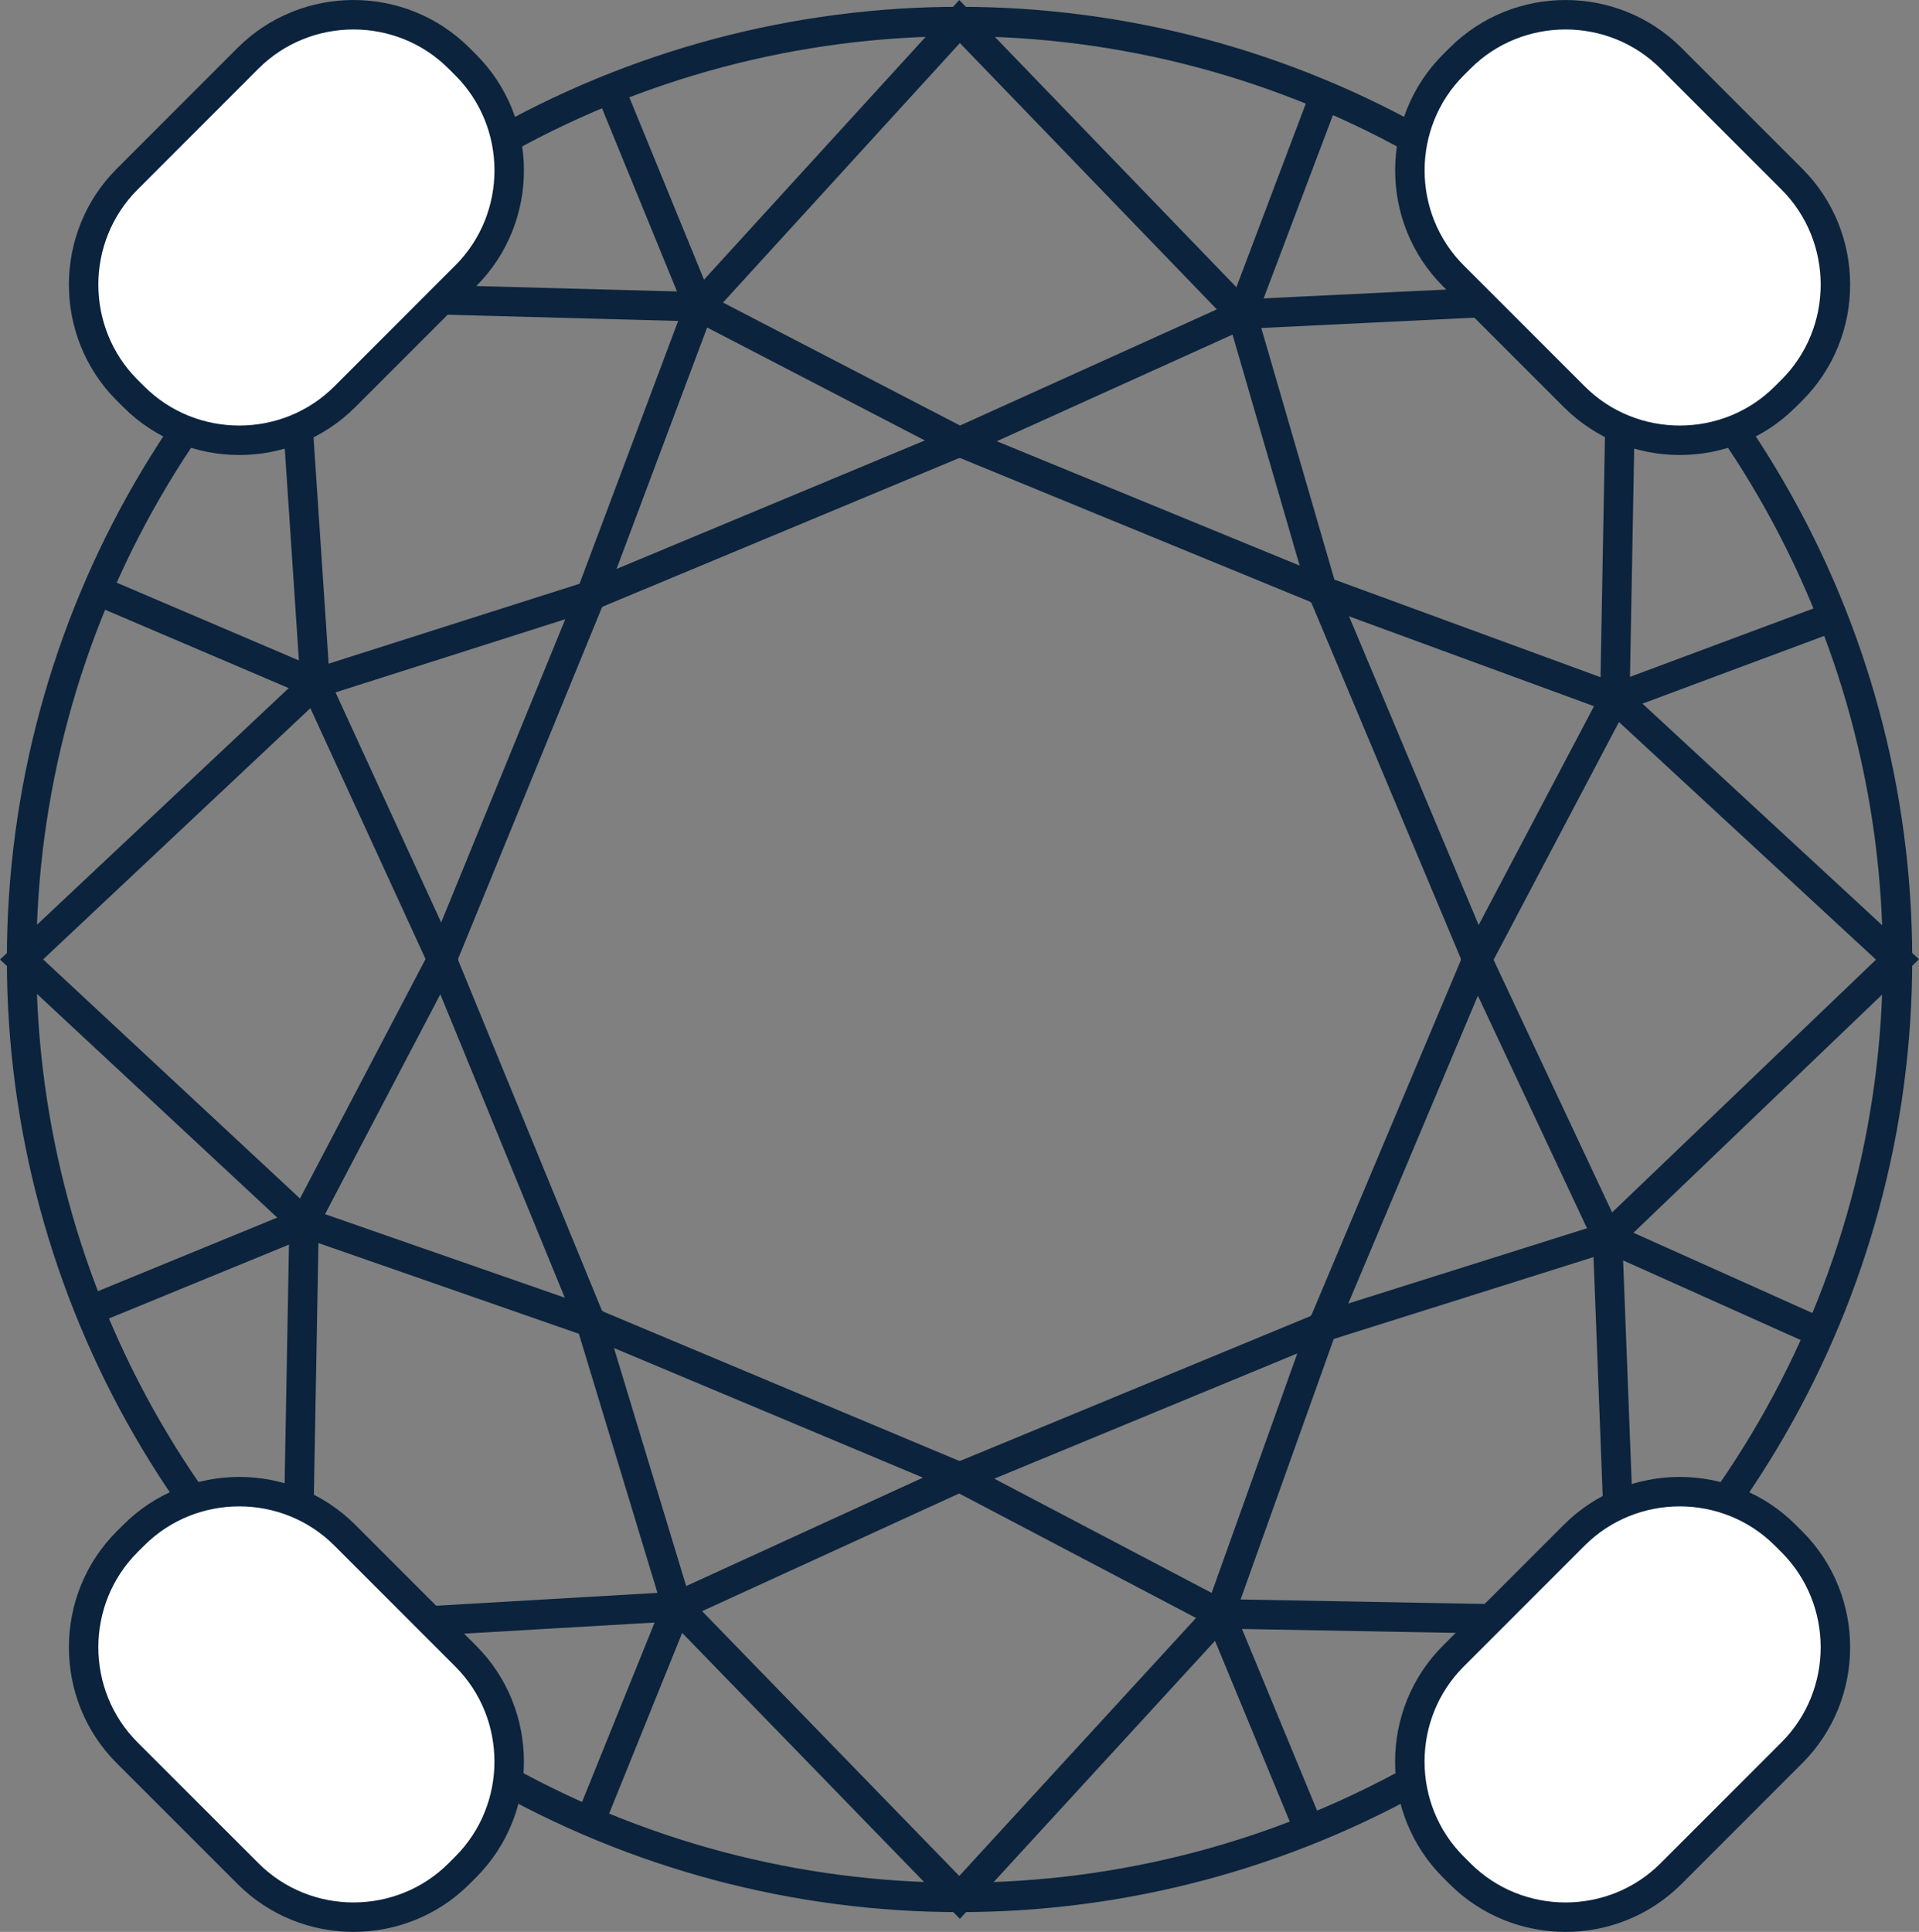
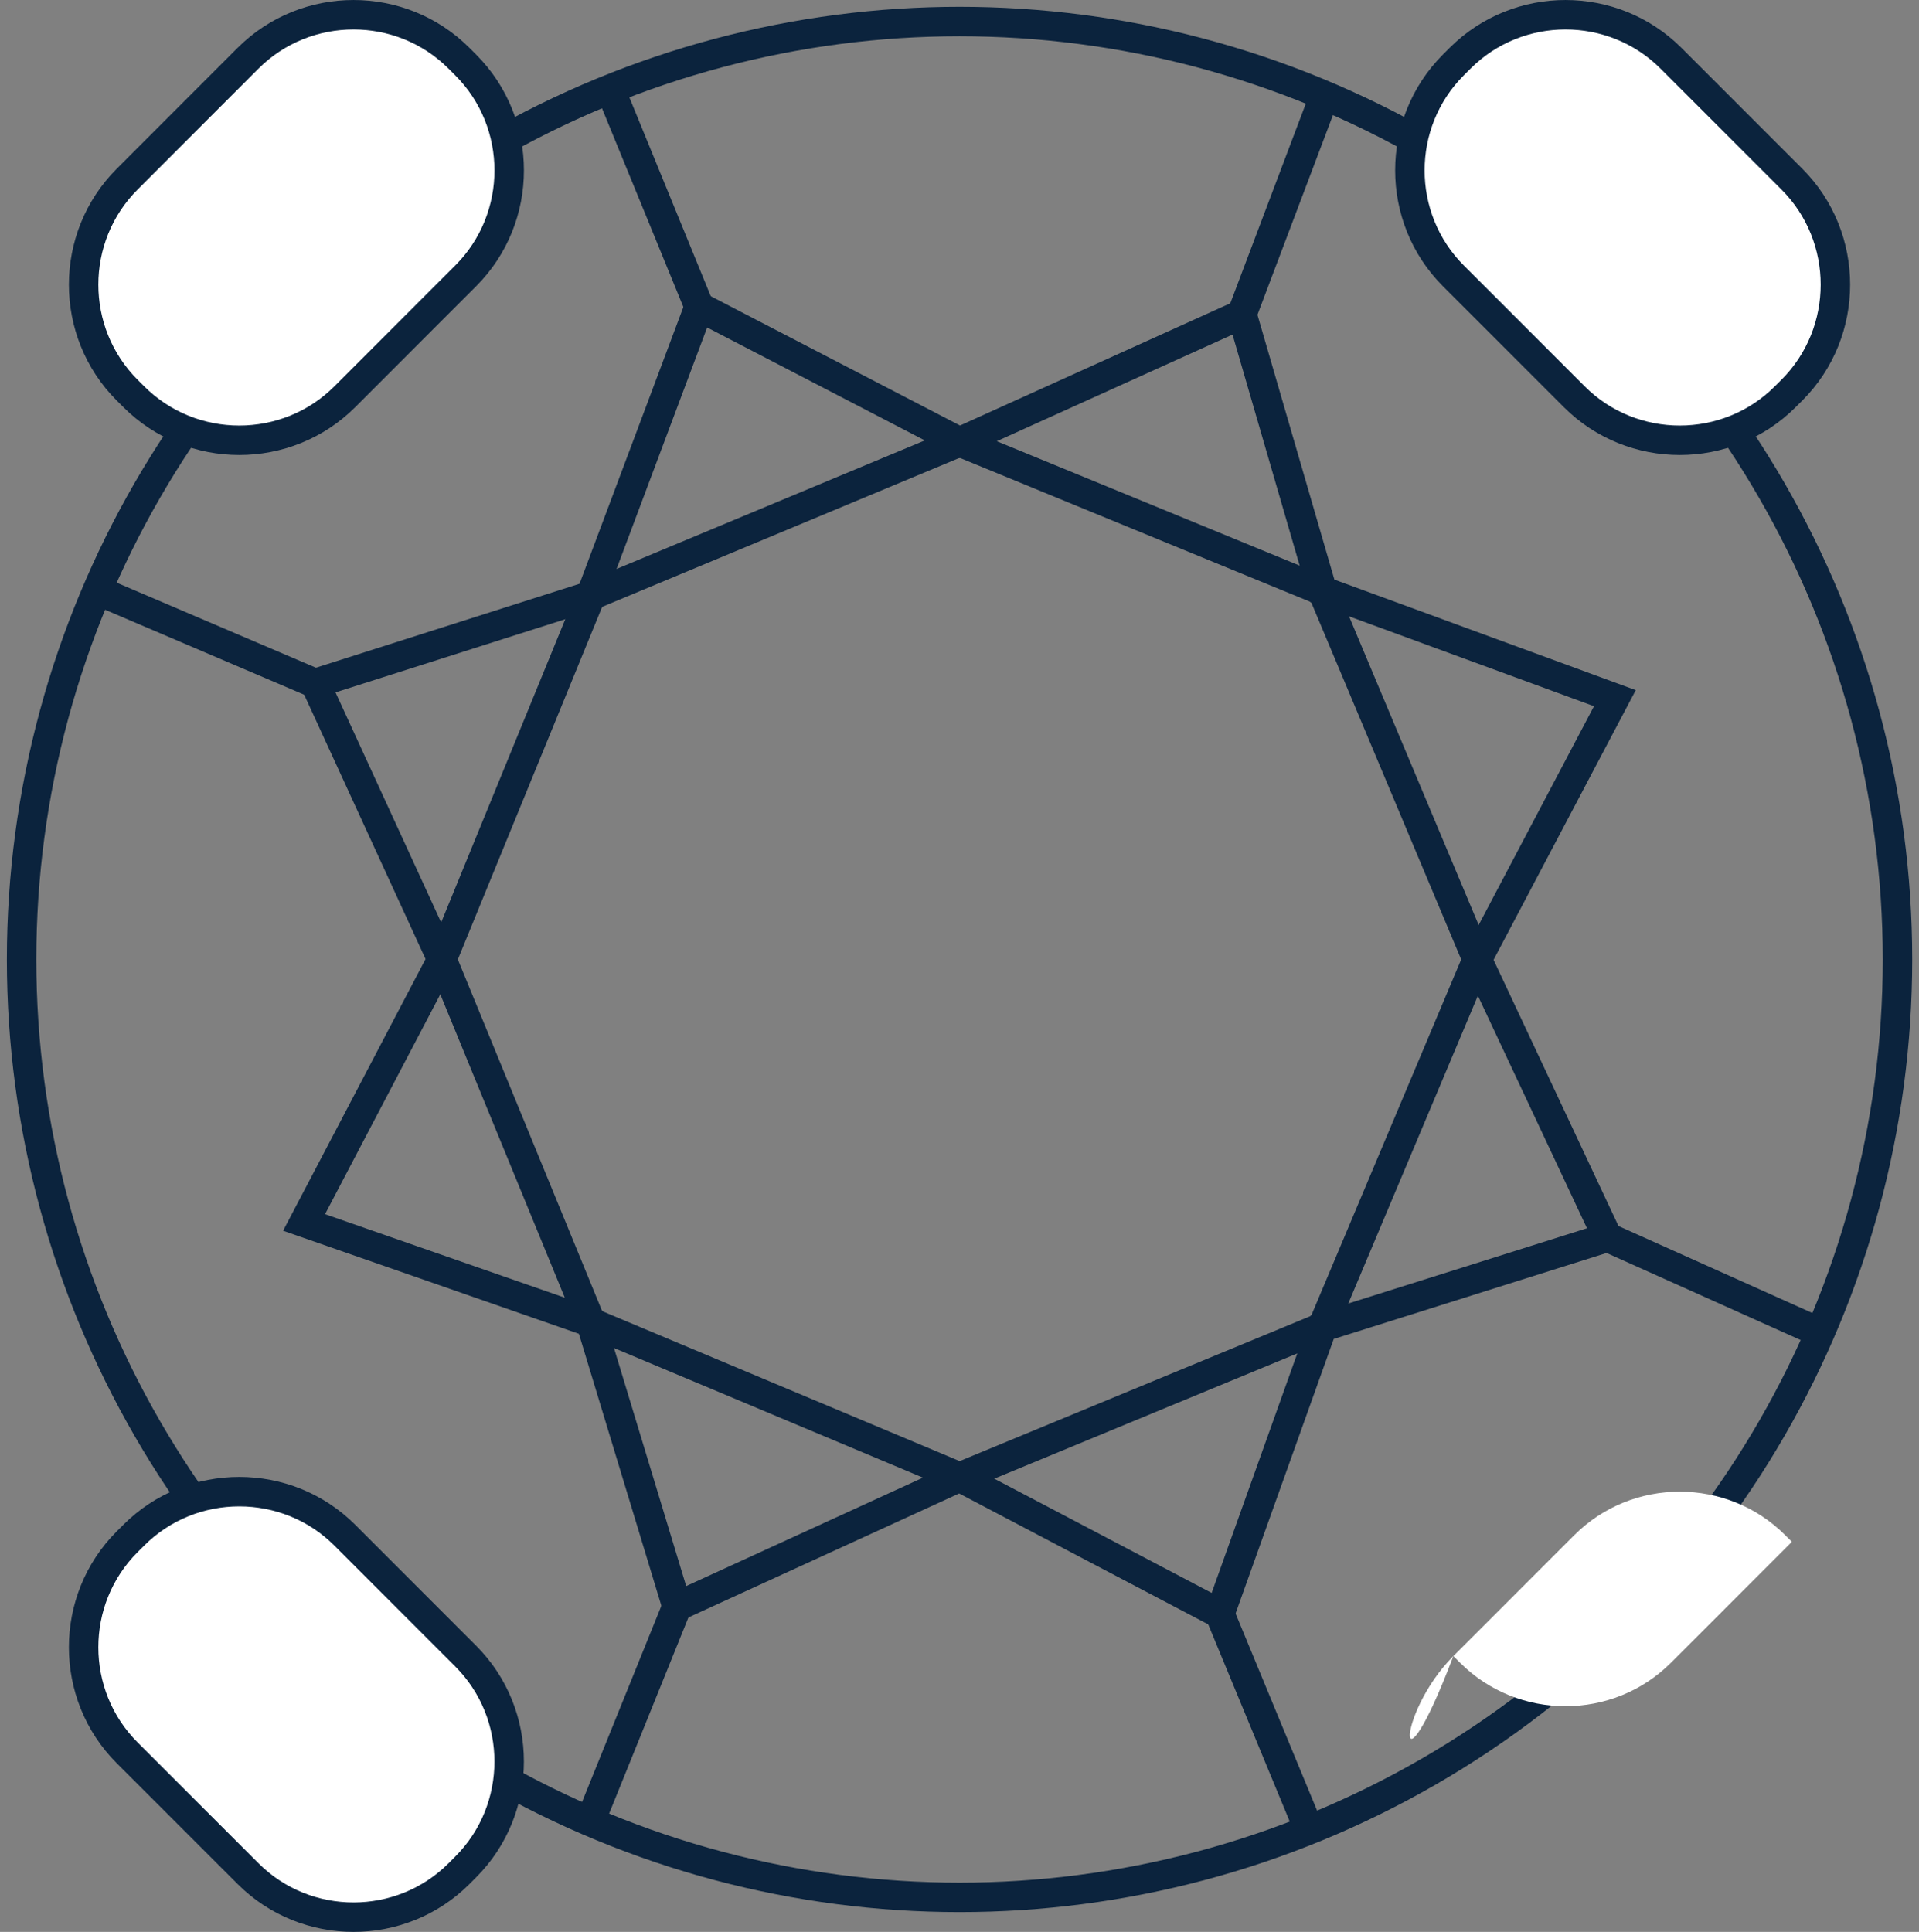
<svg xmlns="http://www.w3.org/2000/svg" version="1.1" id="Layer_1" x="0px" y="0px" width="65.157px" height="65.597px" viewBox="0 0 65.157 65.597" enable-background="new 0 0 65.157 65.597" xml:space="preserve">
  <rect x="0" y="0" width="65.157" height="65.597" fill="#808080" stroke="none" />
  <g>
    <circle fill="none" stroke="#0B233D" stroke-miterlimit="10" cx="32.58" cy="32.578" r="31.847" />
-     <polygon fill="none" stroke="#0B233D" stroke-miterlimit="10" points="0.732,32.578 10.325,41.508 10.075,55.299 22.987,54.547    32.581,64.426 41.417,54.797 55.082,55.048 54.58,42.01 64.427,32.578 54.831,23.707 55.082,10.042 42.168,10.668 32.581,0.731    23.74,10.417 9.824,10.042 10.702,23.205  " />
    <polygon fill="none" stroke="#0B233D" stroke-miterlimit="10" points="10.702,23.205 15.006,32.578 10.324,41.508 20.06,44.9    22.986,54.547 32.581,50.153 41.417,54.797 44.898,45.062 54.58,42.01 50.154,32.578 54.831,23.706 44.898,20.062 42.168,10.668    32.581,15.004 23.74,10.417 20.06,20.224  " />
    <line fill="none" stroke="#0B233D" stroke-miterlimit="10" x1="10.702" y1="23.205" x2="3.339" y2="20.062" />
    <polygon fill="none" stroke="#0B233D" stroke-miterlimit="10" points="20.061,20.224 15.005,32.578 20.061,44.9 32.582,50.153    44.899,45.062 50.155,32.578 44.899,20.062 32.582,15.004  " />
-     <line fill="none" stroke="#0B233D" stroke-miterlimit="10" x1="54.831" y1="23.707" x2="62.432" y2="20.874" />
    <line fill="none" stroke="#0B233D" stroke-miterlimit="10" x1="42.168" y1="10.668" x2="45.061" y2="3.016" />
    <line fill="none" stroke="#0B233D" stroke-miterlimit="10" x1="23.74" y1="10.417" x2="20.71" y2="3.016" />
    <line fill="none" stroke="#0B233D" stroke-miterlimit="10" x1="41.416" y1="54.797" x2="44.574" y2="62.434" />
    <line fill="none" stroke="#0B233D" stroke-miterlimit="10" x1="54.58" y1="42.01" x2="62.107" y2="45.387" />
-     <line fill="none" stroke="#0B233D" stroke-miterlimit="10" x1="10.324" y1="41.509" x2="2.851" y2="44.576" />
    <line fill="none" stroke="#0B233D" stroke-miterlimit="10" x1="22.986" y1="54.547" x2="20.06" y2="61.784" />
    <path fill="#FFFFFF" d="M15.811,9.367l-4.104,4.105c-1.971,1.97-5.195,1.97-7.164,0l-0.226-0.225c-1.97-1.97-1.97-5.193,0-7.163   l4.104-4.106c1.971-1.97,5.194-1.97,7.164,0l0.226,0.226C17.782,4.174,17.782,7.397,15.811,9.367" />
    <path fill="none" stroke="#0B233D" stroke-miterlimit="10" d="M15.811,9.367l-4.104,4.105c-1.971,1.97-5.195,1.97-7.164,0   l-0.226-0.225c-1.97-1.97-1.97-5.193,0-7.163l4.104-4.106c1.971-1.97,5.194-1.97,7.164,0l0.226,0.226   C17.782,4.174,17.782,7.397,15.811,9.367z" />
    <path fill="#FFFFFF" d="M53.453,13.472l-4.105-4.105c-1.97-1.97-1.97-5.194,0-7.164l0.225-0.225c1.971-1.97,5.193-1.97,7.164,0   l4.105,4.105c1.969,1.97,1.969,5.194,0,7.163l-0.227,0.226C58.646,15.442,55.422,15.442,53.453,13.472" />
    <path fill="none" stroke="#0B233D" stroke-miterlimit="10" d="M53.453,13.472l-4.105-4.105c-1.97-1.97-1.97-5.194,0-7.164   l0.225-0.225c1.971-1.97,5.193-1.97,7.164,0l4.105,4.105c1.969,1.97,1.969,5.194,0,7.163l-0.227,0.226   C58.646,15.442,55.422,15.442,53.453,13.472z" />
-     <path fill="#FFFFFF" d="M49.347,56.231l4.105-4.105c1.969-1.97,5.193-1.97,7.163,0l0.226,0.225c1.97,1.97,1.97,5.193,0,7.163   l-4.105,4.106c-1.97,1.969-5.193,1.969-7.163,0l-0.226-0.226C47.376,61.424,47.376,58.201,49.347,56.231" />
-     <path fill="none" stroke="#0B233D" stroke-miterlimit="10" d="M49.347,56.231l4.105-4.105c1.969-1.97,5.193-1.97,7.163,0   l0.226,0.225c1.97,1.97,1.97,5.193,0,7.163l-4.105,4.106c-1.97,1.969-5.193,1.969-7.163,0l-0.226-0.226   C47.376,61.424,47.376,58.201,49.347,56.231z" />
+     <path fill="#FFFFFF" d="M49.347,56.231l4.105-4.105c1.969-1.97,5.193-1.97,7.163,0l0.226,0.225l-4.105,4.106c-1.97,1.969-5.193,1.969-7.163,0l-0.226-0.226C47.376,61.424,47.376,58.201,49.347,56.231" />
    <path fill="#FFFFFF" d="M11.706,52.125l4.104,4.105c1.971,1.97,1.971,5.194,0,7.164l-0.224,0.225c-1.972,1.97-5.194,1.97-7.164,0   l-4.106-4.105c-1.969-1.97-1.969-5.194,0-7.163l0.227-0.226C6.512,50.156,9.736,50.156,11.706,52.125" />
    <path fill="none" stroke="#0B233D" stroke-miterlimit="10" d="M11.706,52.125l4.104,4.105c1.971,1.97,1.971,5.194,0,7.164   l-0.224,0.225c-1.972,1.97-5.194,1.97-7.164,0l-4.106-4.105c-1.969-1.97-1.969-5.194,0-7.163l0.227-0.226   C6.512,50.156,9.736,50.156,11.706,52.125z" />
  </g>
</svg>